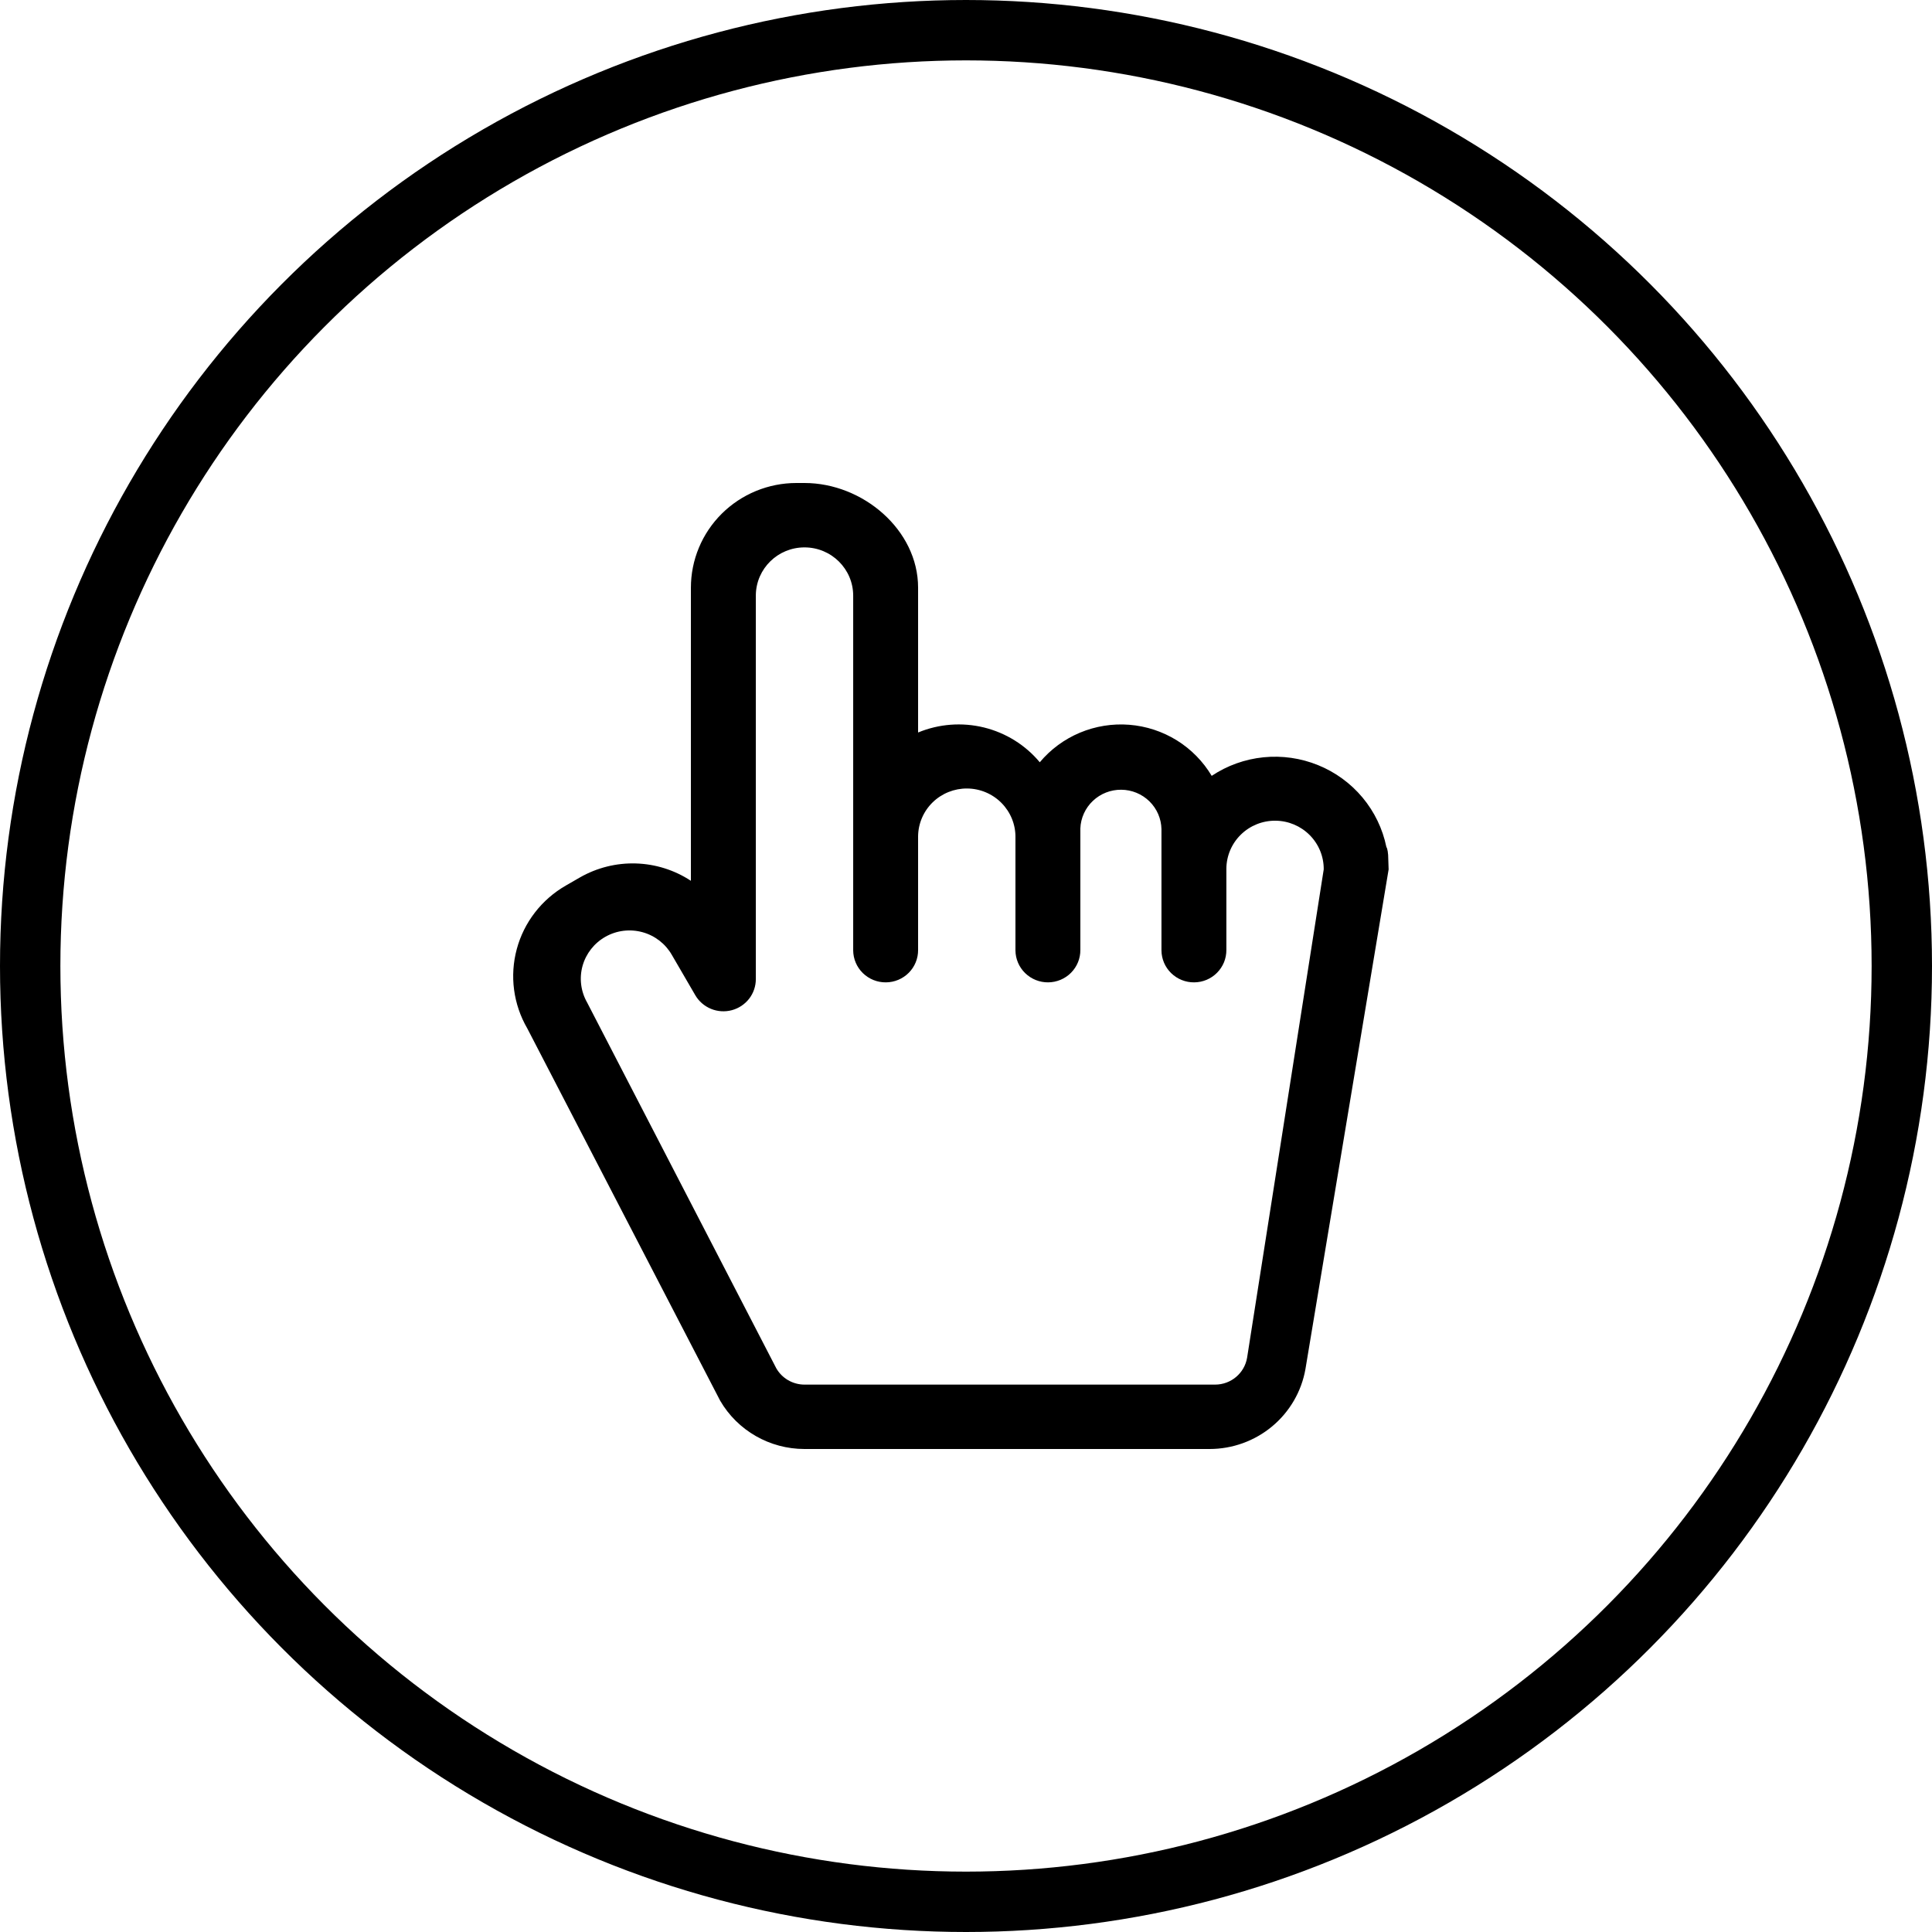
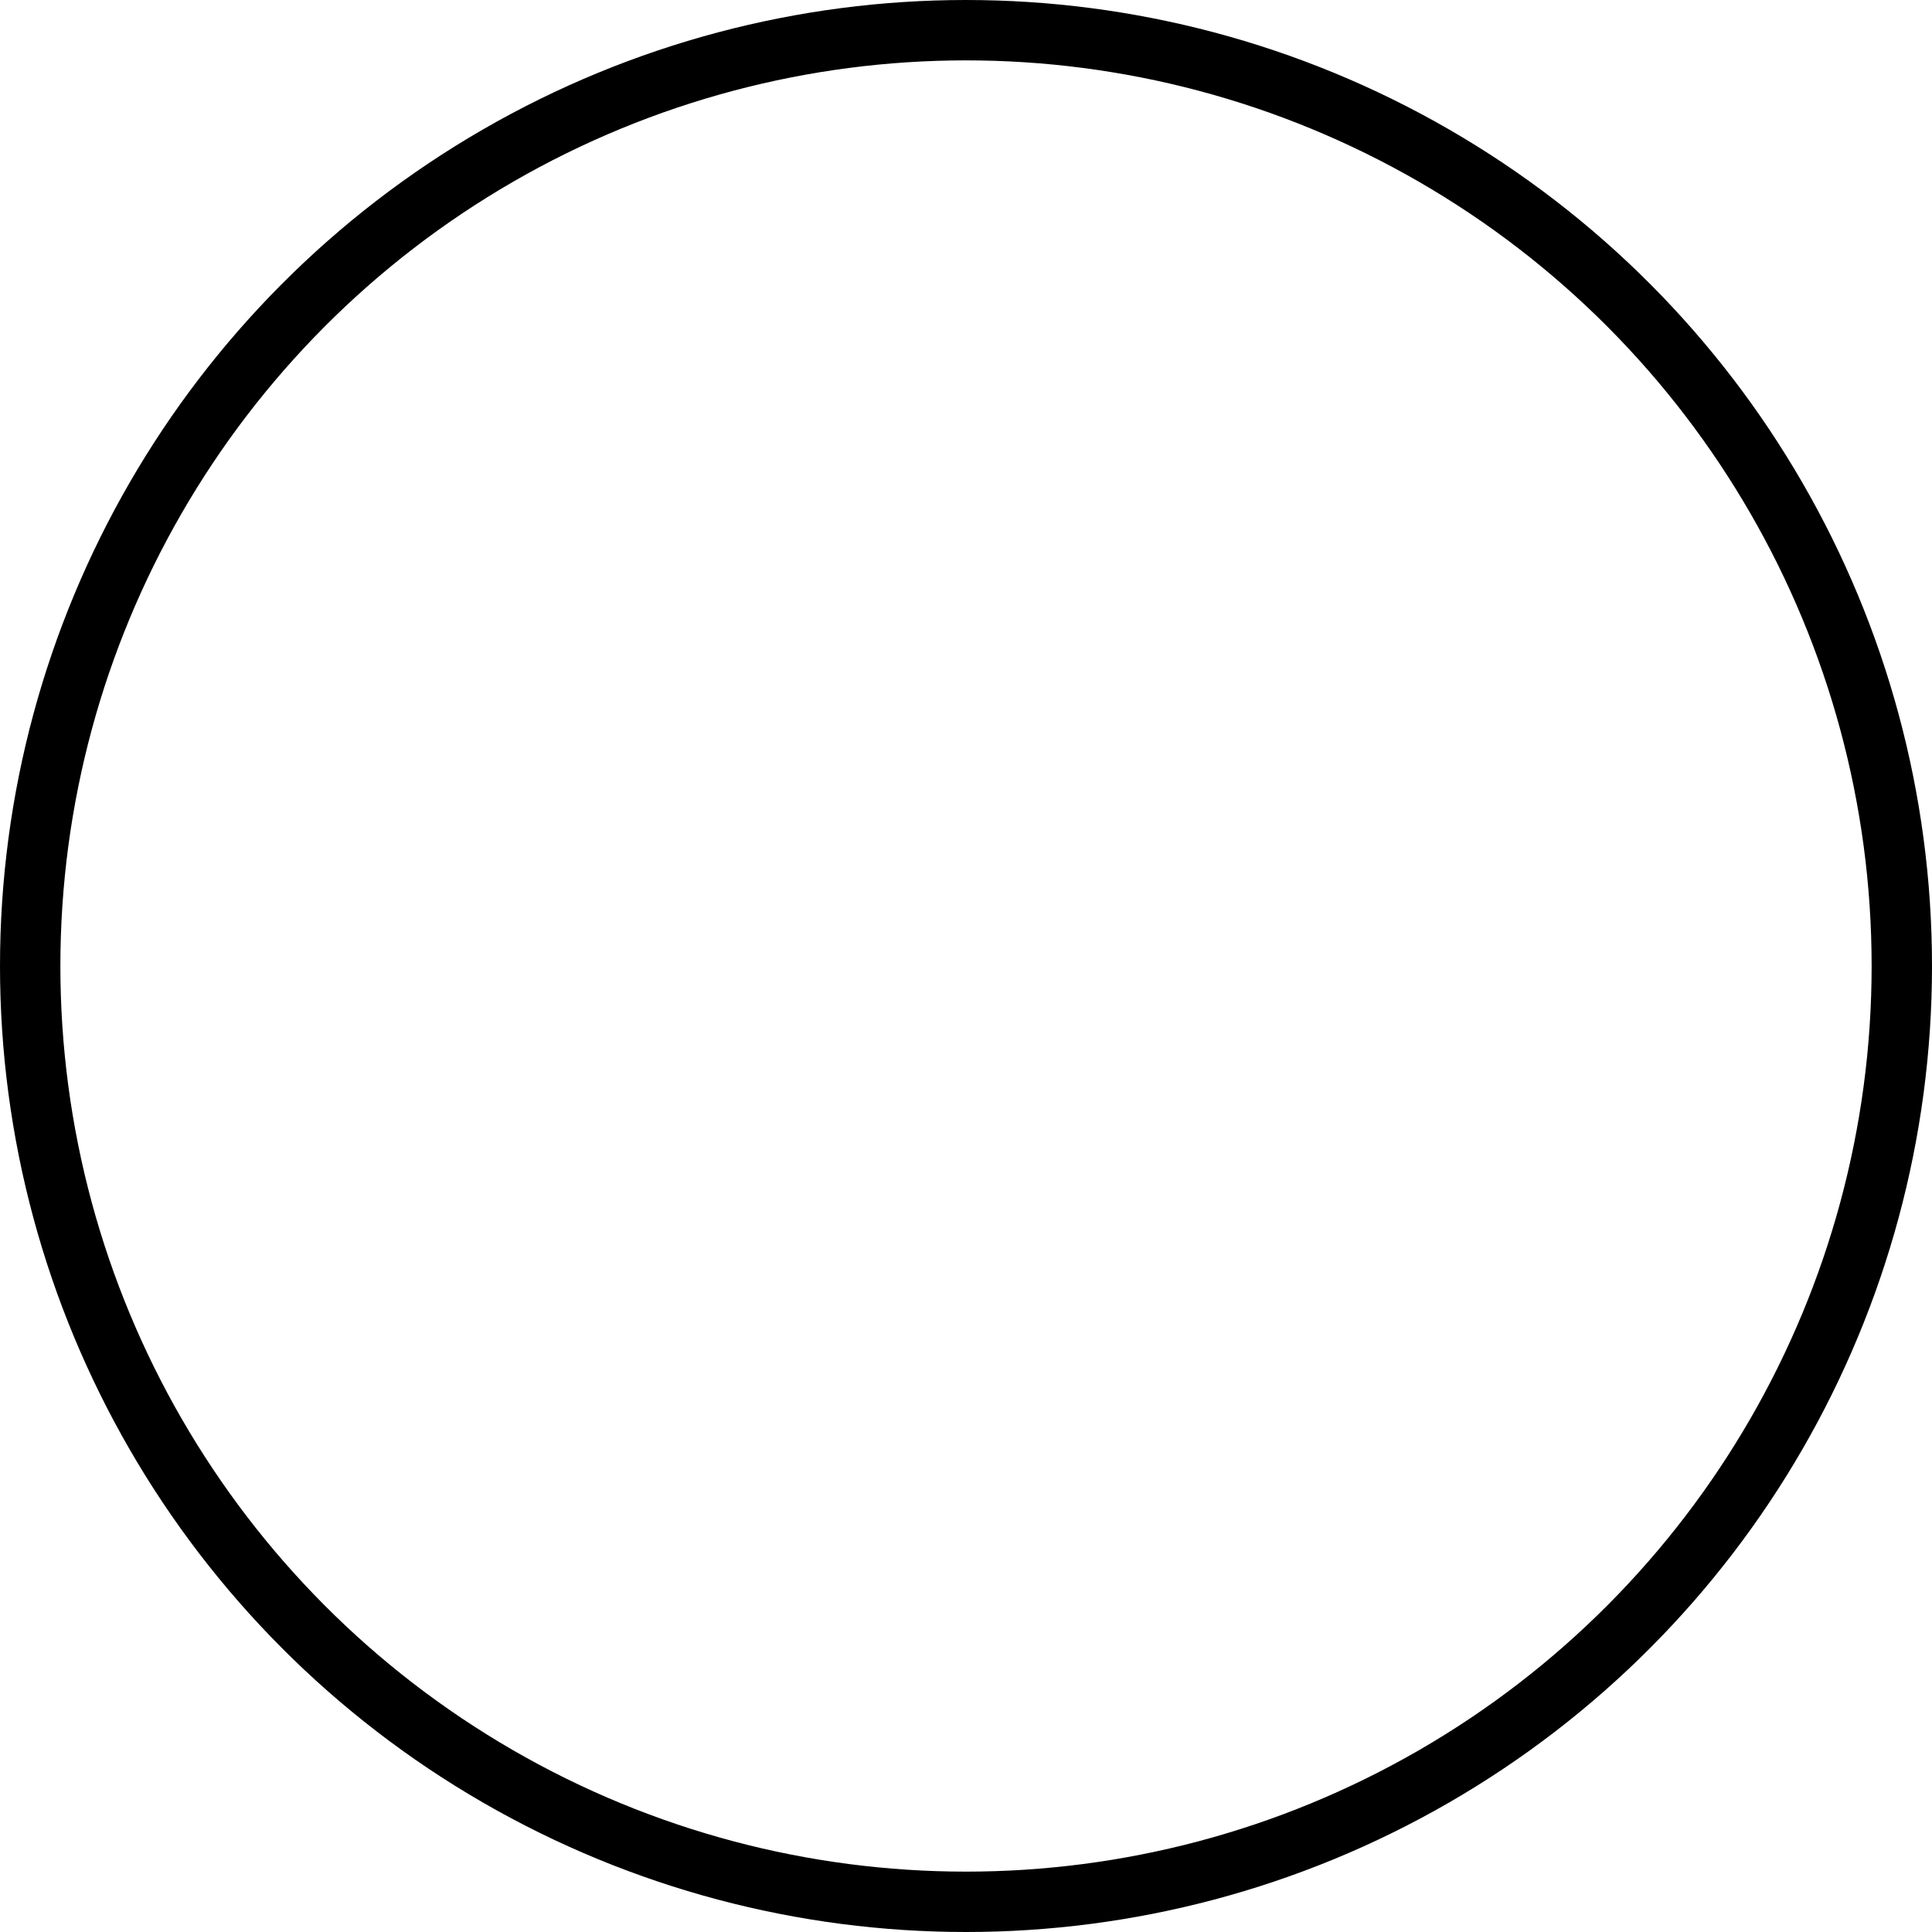
<svg xmlns="http://www.w3.org/2000/svg" fill="none" viewBox="0 0 64 64" height="64" width="64">
  <circle stroke-width="2" stroke="black" r="31" cy="32" cx="32" />
-   <path fill="black" d="M26.65 16C28.579 16 30.413 17.552 30.413 19.467V24.265C31.103 23.979 31.867 23.921 32.593 24.098C33.319 24.276 33.968 24.68 34.444 25.251C34.802 24.823 35.258 24.487 35.774 24.271C36.29 24.055 36.851 23.965 37.409 24.009C37.967 24.053 38.507 24.23 38.982 24.524C39.457 24.819 39.854 25.223 40.139 25.701C40.652 25.359 41.242 25.148 41.857 25.086C42.472 25.024 43.093 25.114 43.665 25.347C44.237 25.579 44.742 25.948 45.137 26.421C45.531 26.894 45.802 27.455 45.925 28.056C45.931 28.066 45.937 28.077 45.941 28.088L45.945 28.099L45.95 28.111L45.955 28.132L45.958 28.147L45.962 28.162L45.963 28.171L45.967 28.189L45.971 28.207L45.973 28.227L45.975 28.248L45.979 28.282L45.982 28.305L45.984 28.329L46 28.8L43.244 45.355C43.113 46.096 42.722 46.767 42.141 47.251C41.56 47.735 40.826 48 40.067 48H26.65C25.498 48 24.433 47.391 23.856 46.399L17.468 34.069C17.005 33.273 16.879 32.327 17.119 31.439C17.358 30.551 17.944 29.794 18.746 29.334L19.211 29.066C19.774 28.744 20.416 28.583 21.065 28.603C21.715 28.623 22.346 28.822 22.887 29.178V19.468C22.887 19.013 22.977 18.562 23.153 18.141C23.328 17.72 23.586 17.338 23.91 17.016C24.235 16.694 24.62 16.438 25.044 16.264C25.468 16.09 25.922 16 26.381 16H26.65ZM26.65 18.133C25.768 18.133 25.053 18.835 25.038 19.706V32.433C25.038 32.668 24.961 32.896 24.817 33.083C24.672 33.269 24.471 33.403 24.242 33.464C24.013 33.525 23.77 33.509 23.552 33.419C23.333 33.329 23.15 33.17 23.032 32.967L22.256 31.633C22.045 31.264 21.695 30.993 21.283 30.88C20.87 30.767 20.43 30.82 20.058 31.03C19.686 31.239 19.413 31.586 19.298 31.995C19.184 32.404 19.239 32.841 19.45 33.211L25.714 45.324C25.808 45.489 25.944 45.626 26.108 45.721C26.273 45.816 26.46 45.867 26.65 45.867H40.252C40.777 45.867 41.226 45.489 41.312 44.975L43.85 28.8C43.854 28.376 43.687 27.967 43.387 27.665C43.087 27.362 42.679 27.19 42.251 27.187C41.823 27.183 41.412 27.348 41.107 27.646C40.802 27.943 40.629 28.349 40.625 28.773V31.467C40.626 31.607 40.599 31.746 40.547 31.876C40.493 32.006 40.415 32.124 40.316 32.224C40.116 32.426 39.844 32.54 39.559 32.542C39.274 32.545 38.999 32.434 38.796 32.236C38.593 32.038 38.477 31.767 38.475 31.484V27.466C38.468 27.119 38.325 26.789 38.076 26.545C37.827 26.301 37.492 26.163 37.142 26.161C36.793 26.158 36.456 26.29 36.203 26.53C35.95 26.77 35.801 27.098 35.788 27.444V31.466C35.791 31.749 35.68 32.021 35.48 32.223C35.28 32.425 35.008 32.539 34.722 32.542C34.437 32.544 34.163 32.434 33.96 32.236C33.756 32.038 33.641 31.767 33.638 31.484V27.733C33.642 27.309 33.475 26.901 33.175 26.598C32.876 26.296 32.467 26.123 32.039 26.12C31.612 26.116 31.2 26.282 30.895 26.579C30.59 26.877 30.417 27.282 30.413 27.706V31.467C30.416 31.75 30.305 32.022 30.105 32.224C29.904 32.426 29.632 32.54 29.347 32.542C29.062 32.545 28.787 32.434 28.584 32.236C28.381 32.038 28.265 31.767 28.263 31.484V19.733C28.263 18.85 27.541 18.133 26.65 18.133Z" />
</svg>